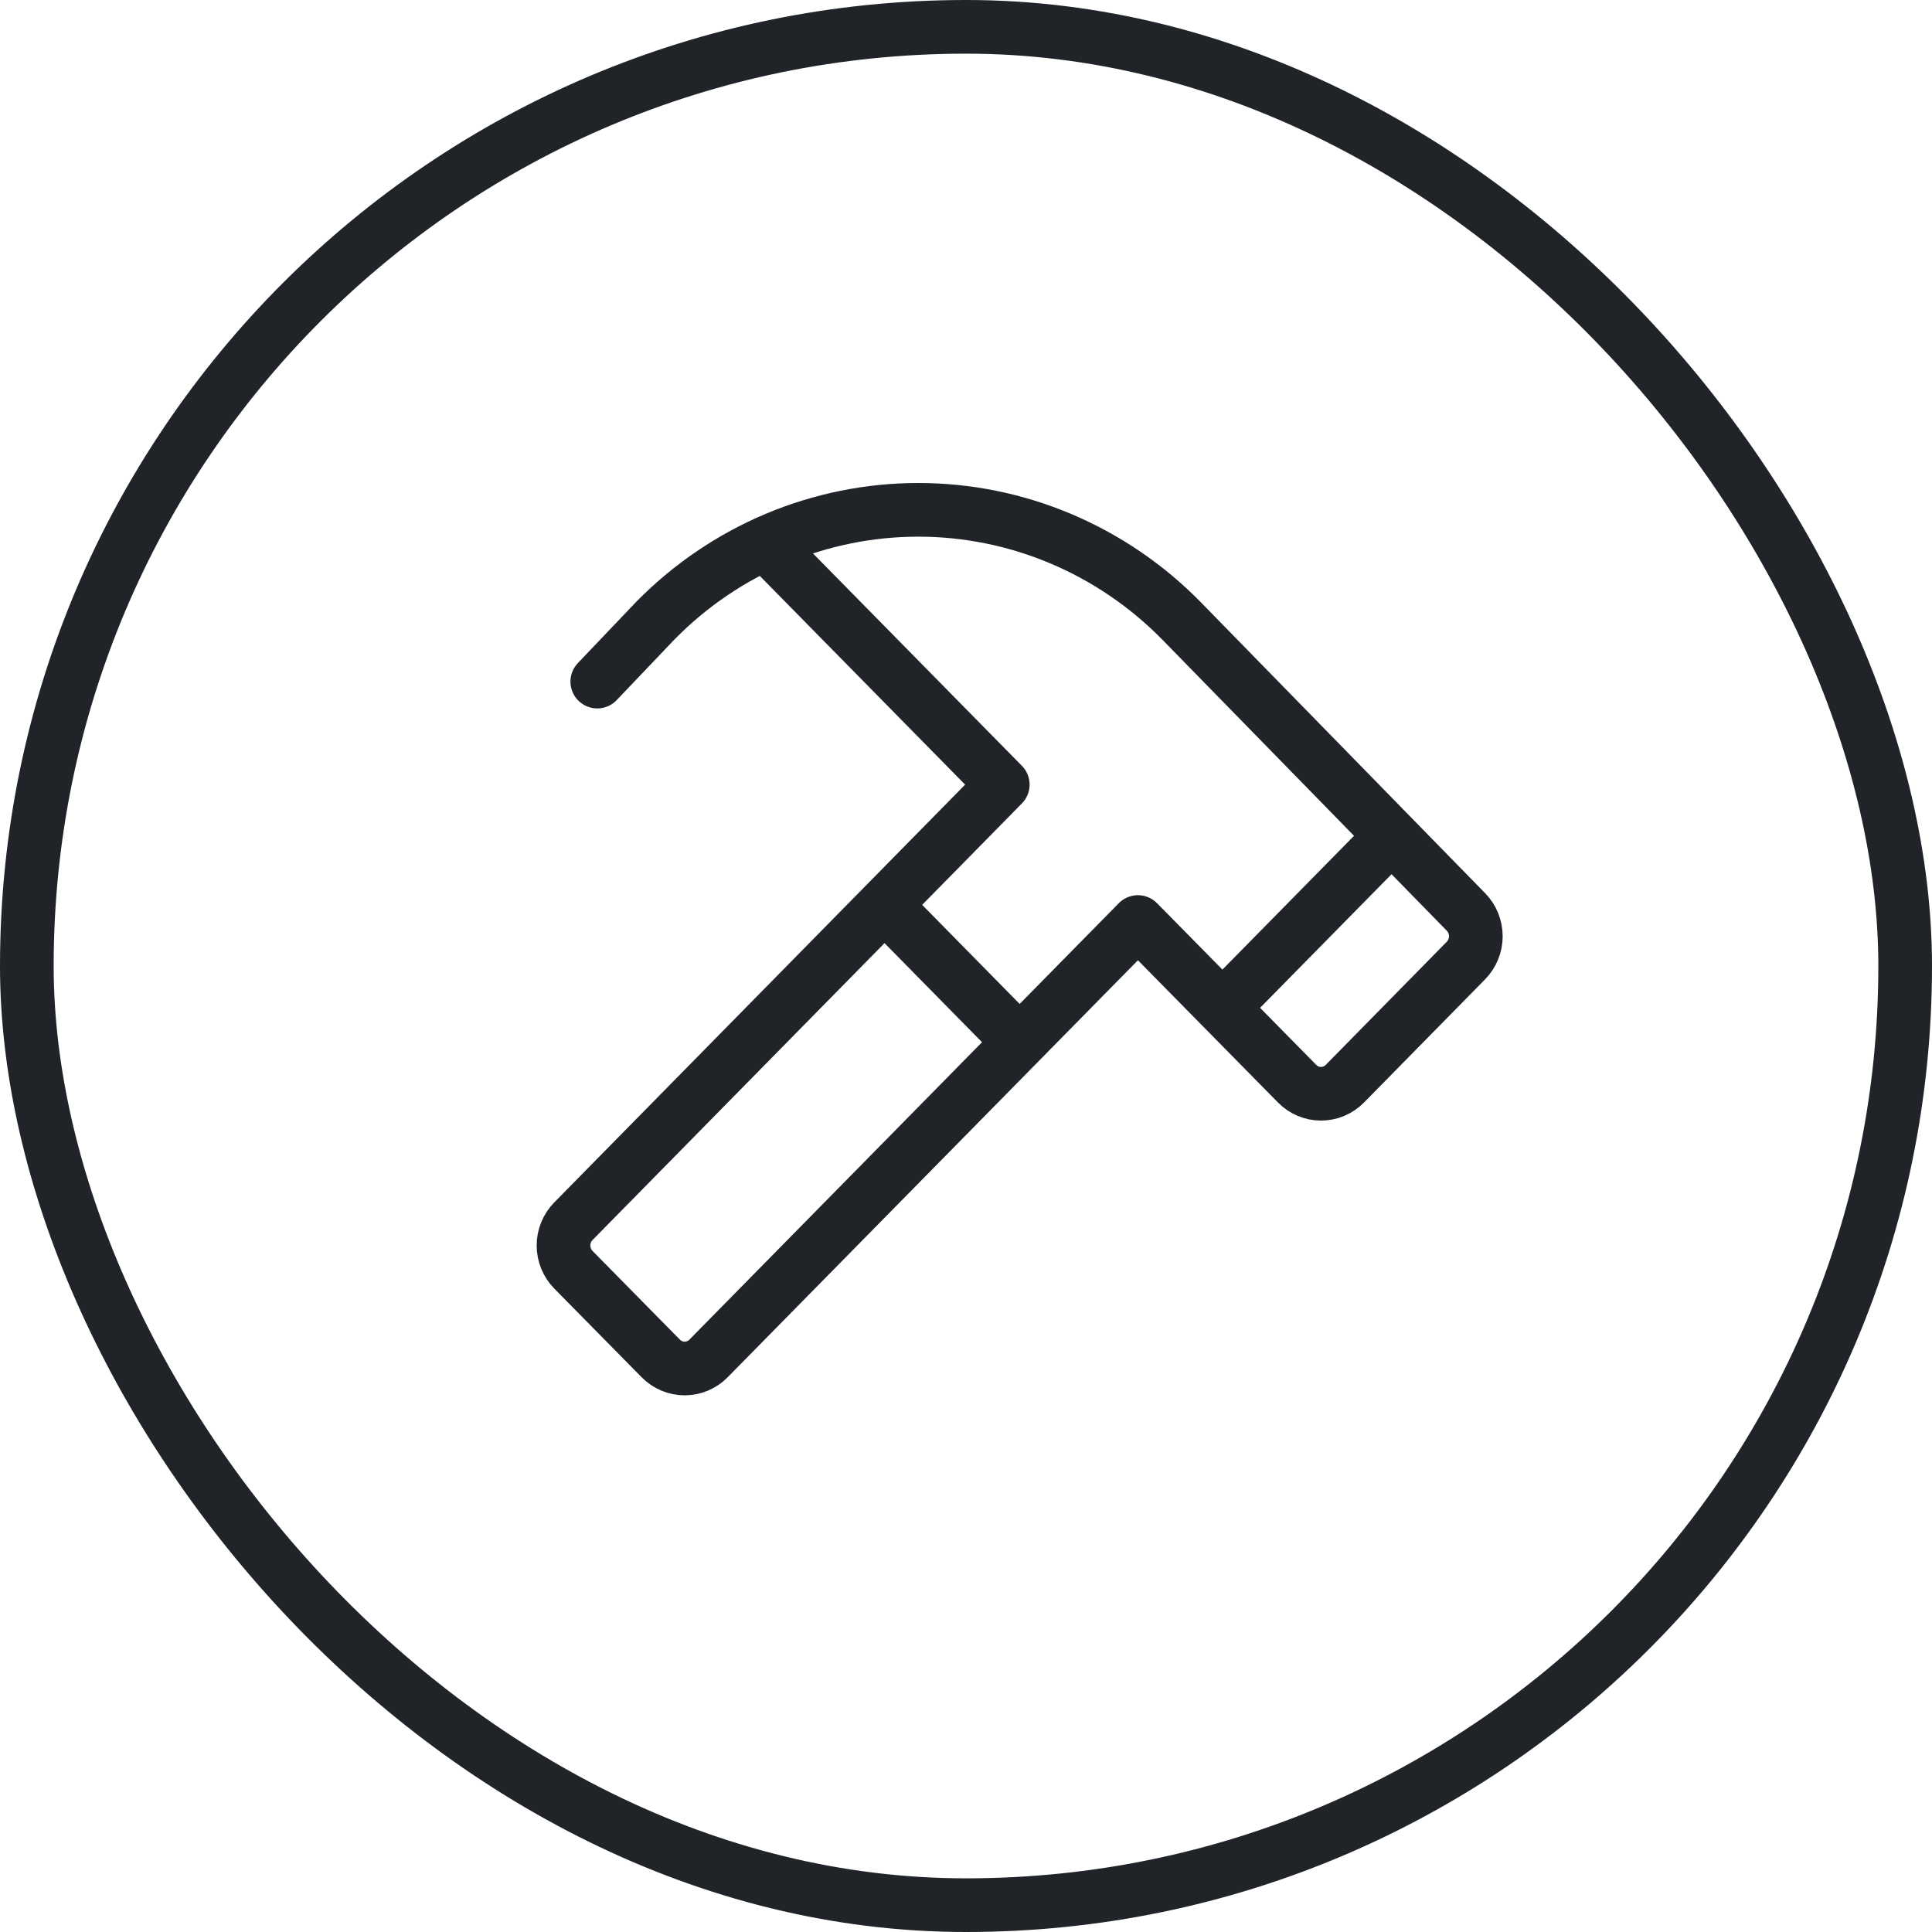
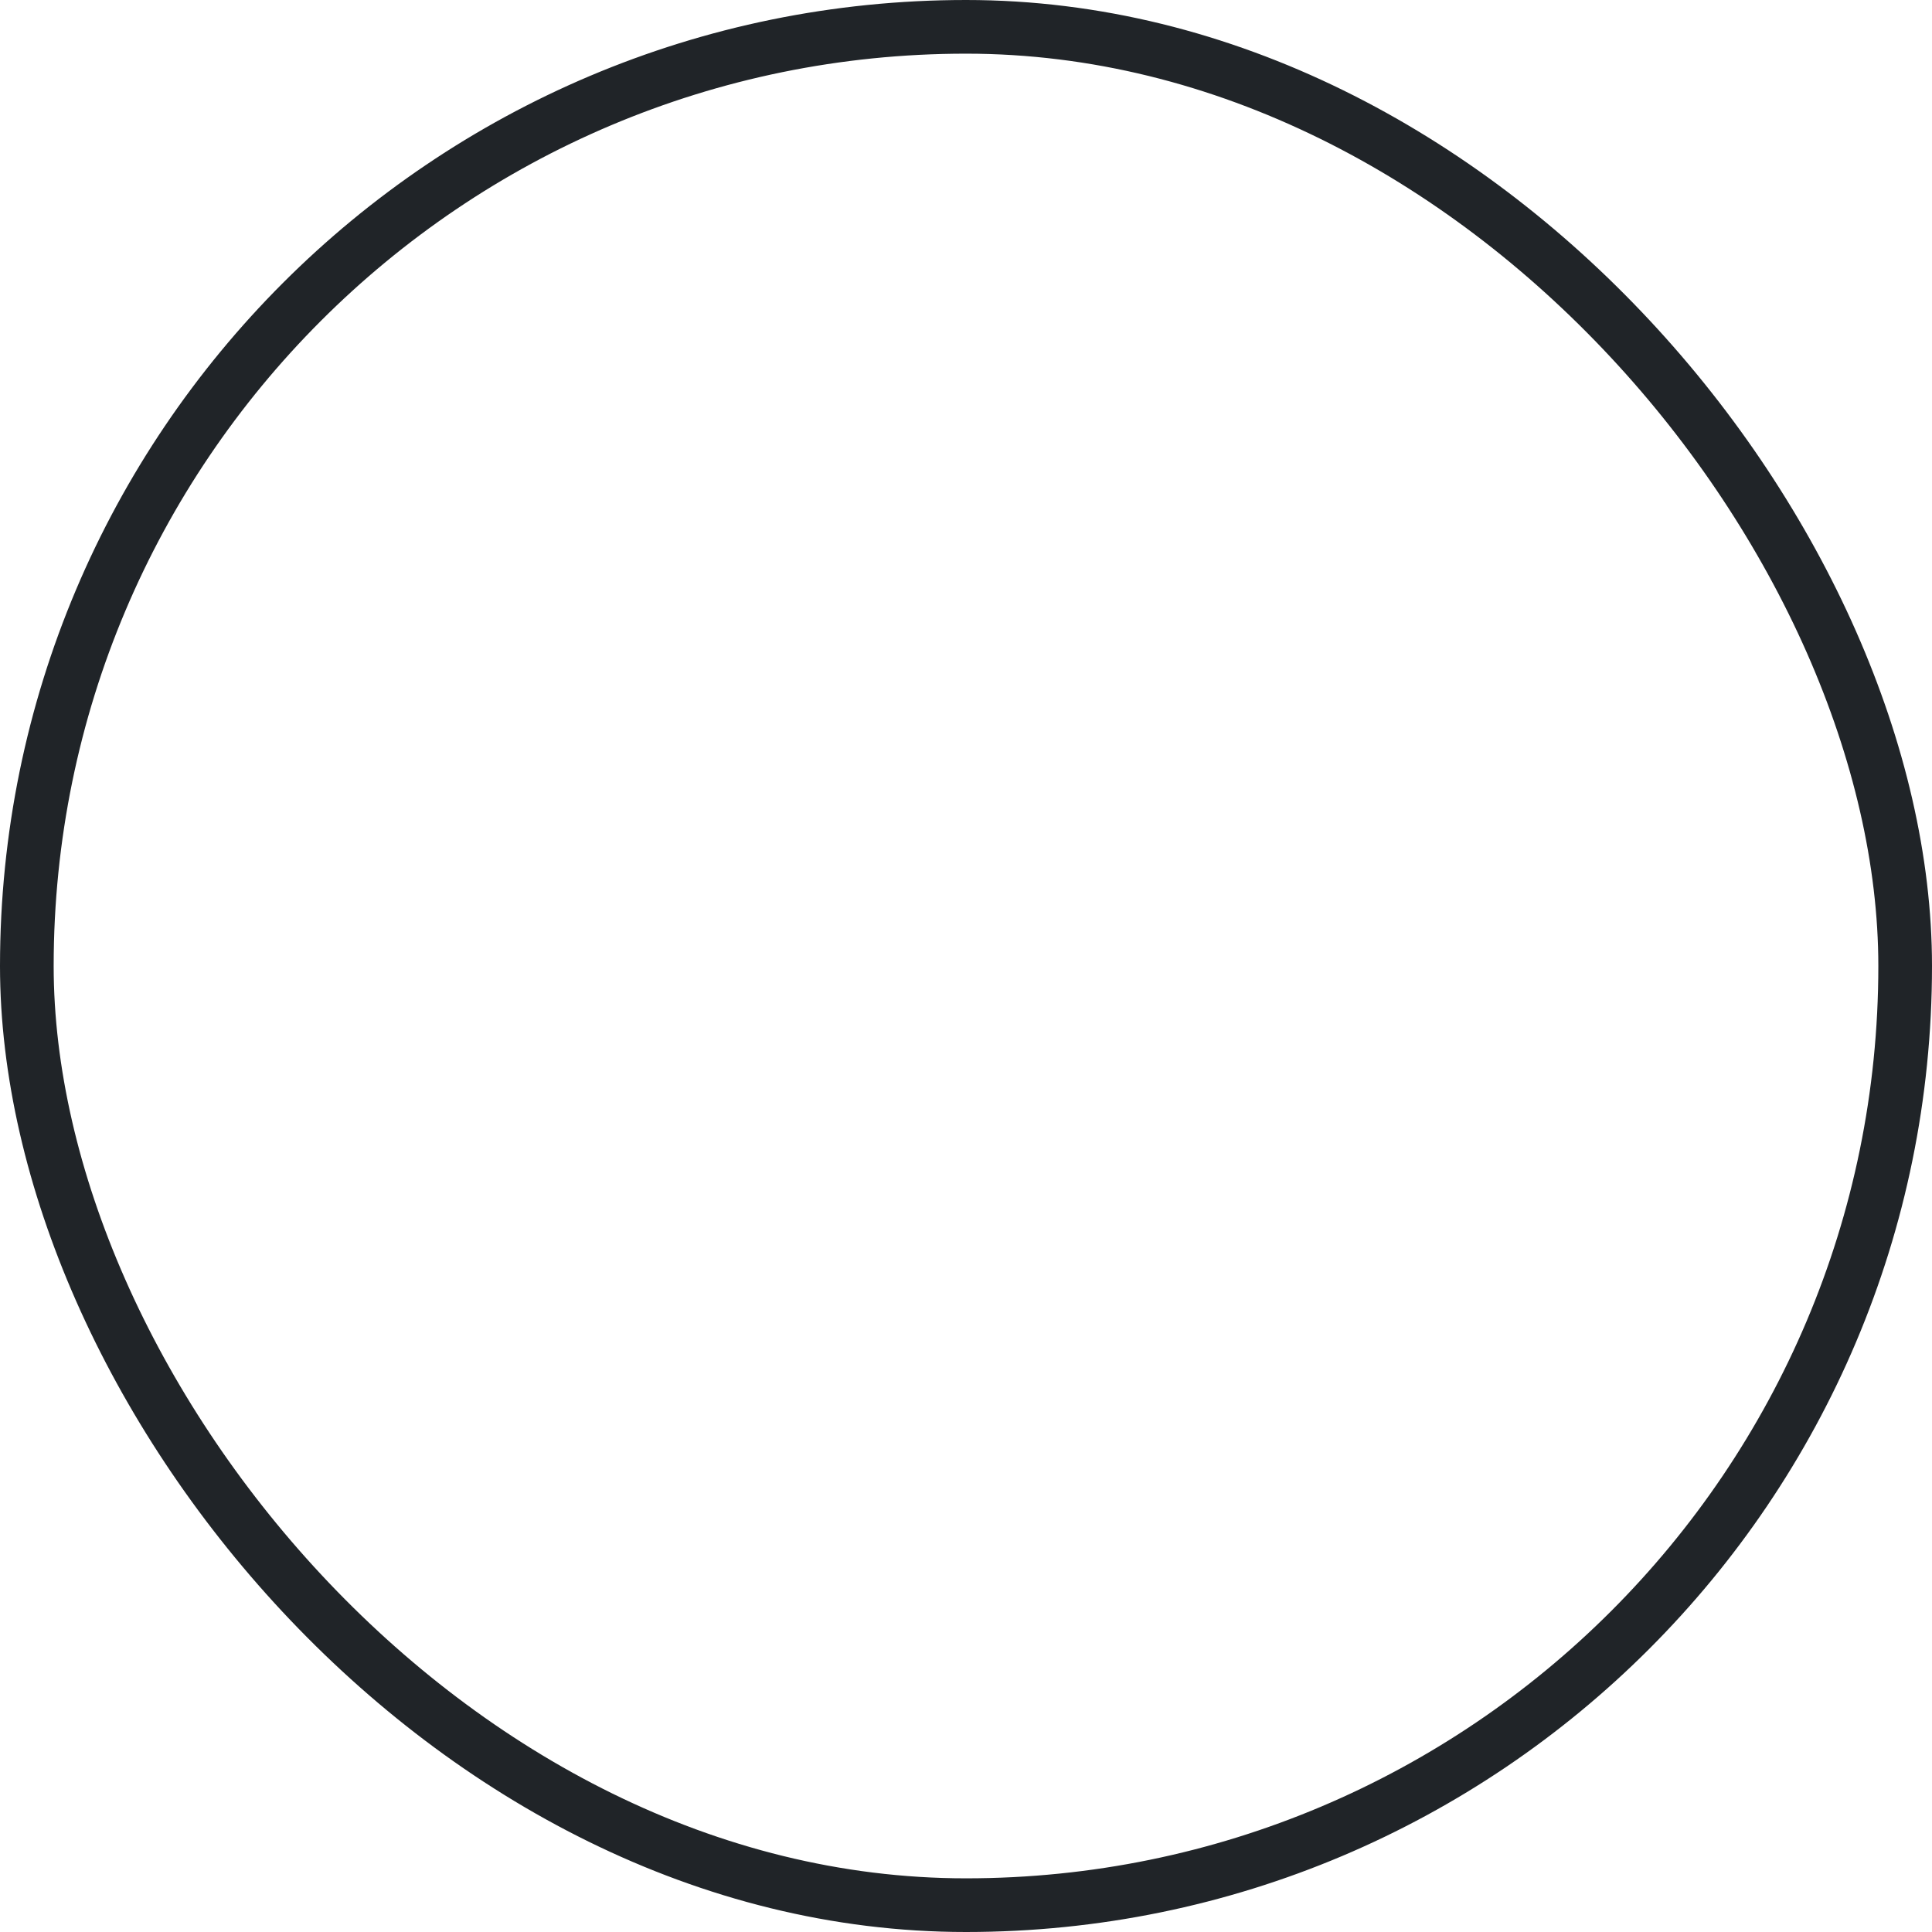
<svg xmlns="http://www.w3.org/2000/svg" width="72" height="72" viewBox="0 0 72 72" fill="none">
  <rect x="1" y="1" width="70" height="70" rx="35" stroke="#202428" stroke-width="2" />
-   <path d="M32.963 33.721L38 38.84M51.861 31.151L45.556 37.56M22.259 25.401L24.427 23.125C25.713 21.817 27.24 20.78 28.921 20.072C30.602 19.364 32.403 19 34.222 19C36.041 19 37.843 19.364 39.524 20.072C41.204 20.78 42.731 21.817 44.018 23.125L54.632 33.986C54.867 34.226 55 34.552 55 34.891C55 35.23 54.867 35.556 54.632 35.796L50.12 40.386C49.884 40.626 49.564 40.761 49.23 40.761C48.896 40.761 48.576 40.626 48.34 40.386L42.407 34.361L26.405 50.625C26.169 50.865 25.849 51 25.515 51C25.182 51 24.861 50.865 24.625 50.625L21.369 47.32C21.133 47.08 21 46.755 21 46.415C21 46.076 21.133 45.751 21.369 45.511L37.37 29.241L28.521 20.246" stroke="#202428" stroke-width="2" stroke-linecap="round" stroke-linejoin="round" />
</svg>